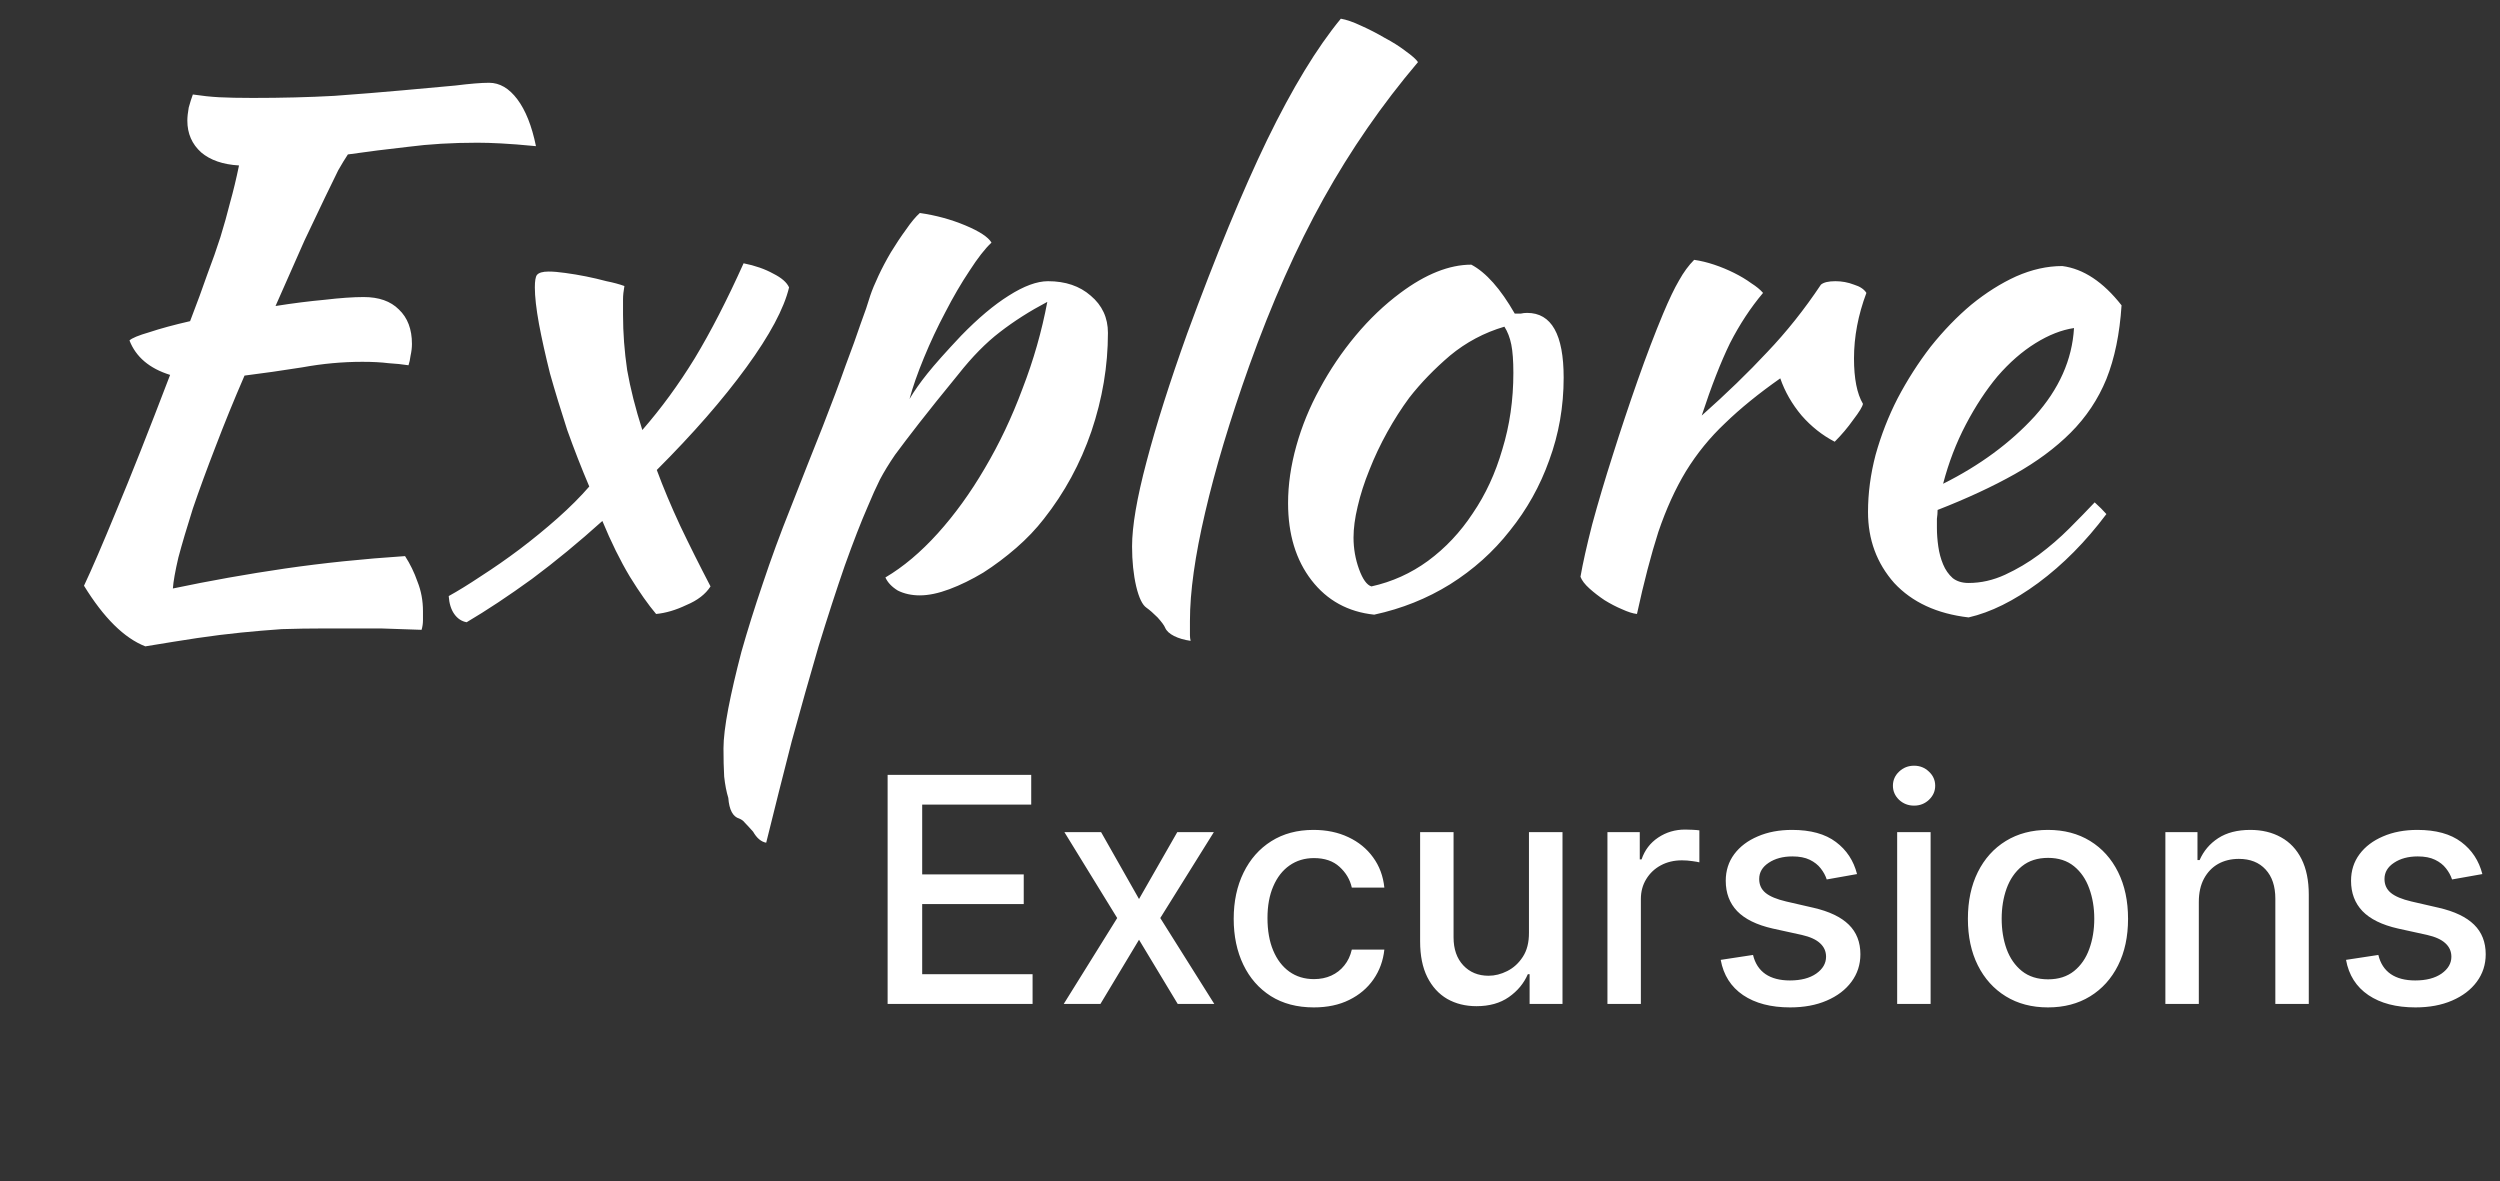
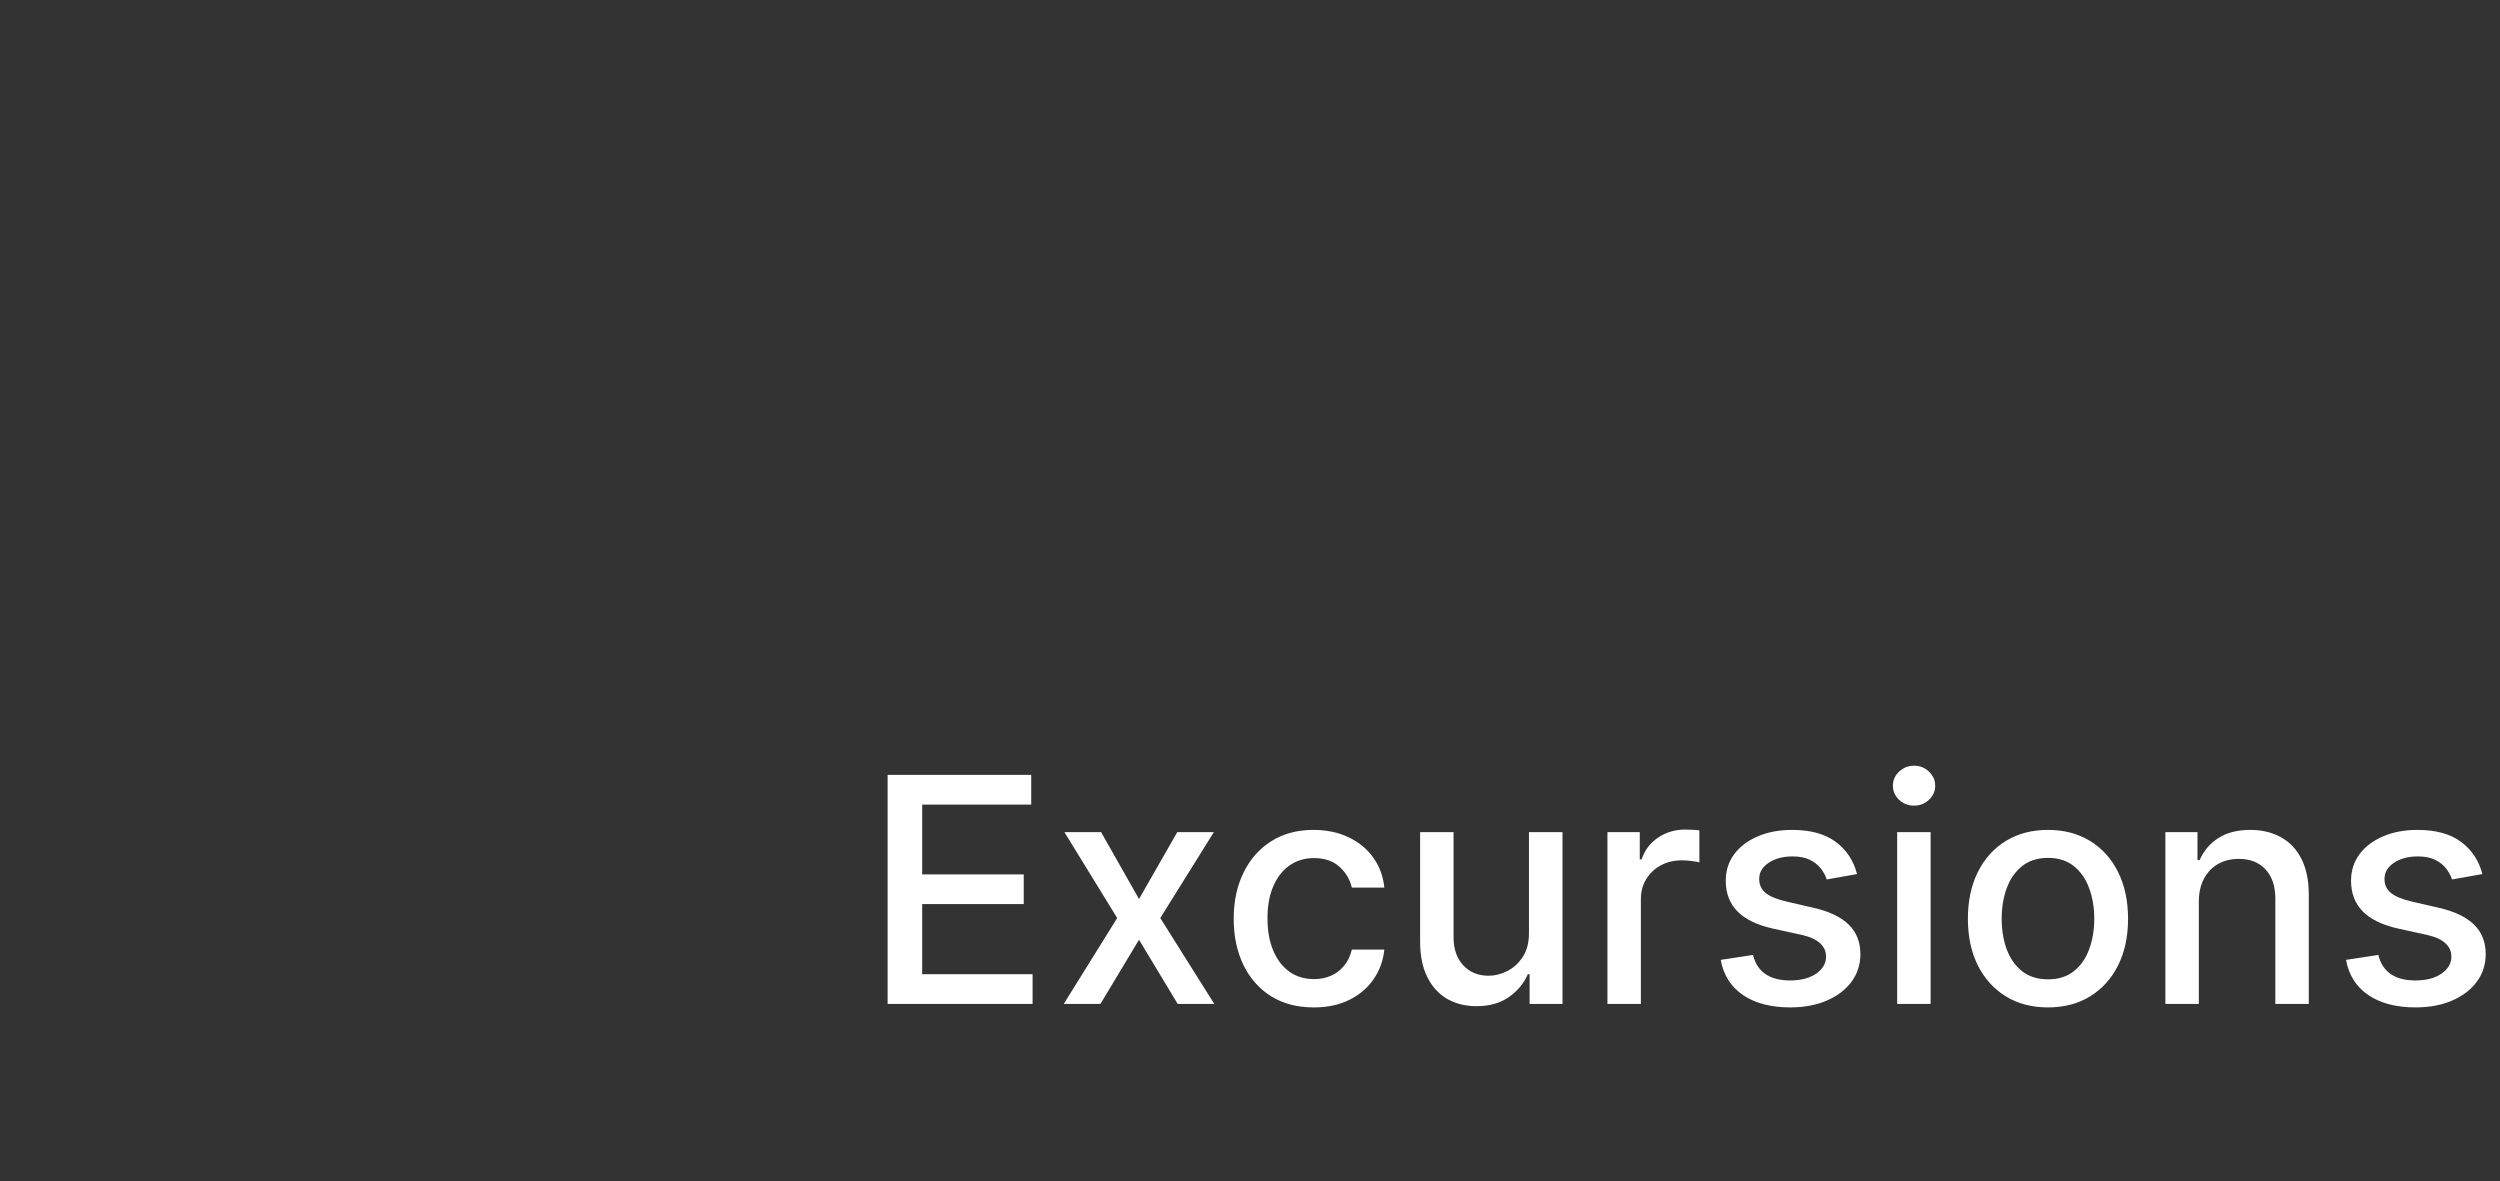
<svg xmlns="http://www.w3.org/2000/svg" width="127" height="60" viewBox="0 0 127 60" fill="none">
  <rect x="0" y="0" width="127" height="60" fill="#333333" stroke="none" />
-   <path d="M18.477 15.09C19.247 15.09 19.842 15.3 20.262 15.72C20.706 16.14 20.927 16.723 20.927 17.47C20.927 17.657 20.904 17.855 20.857 18.065C20.834 18.252 20.799 18.415 20.752 18.555C20.449 18.508 20.111 18.473 19.737 18.45C19.364 18.403 18.921 18.38 18.407 18.38C17.404 18.38 16.389 18.473 15.362 18.66C14.336 18.823 13.356 18.963 12.422 19.08C11.886 20.317 11.396 21.518 10.952 22.685C10.509 23.828 10.124 24.878 9.797 25.835C9.494 26.792 9.249 27.62 9.062 28.32C8.899 29.02 8.806 29.545 8.782 29.895C10.672 29.498 12.574 29.16 14.487 28.88C16.424 28.6 18.454 28.39 20.577 28.25C20.834 28.647 21.044 29.078 21.207 29.545C21.394 30.012 21.487 30.513 21.487 31.05C21.487 31.19 21.487 31.342 21.487 31.505C21.487 31.668 21.464 31.832 21.417 31.995C20.764 31.972 20.076 31.948 19.352 31.925C18.629 31.925 17.684 31.925 16.517 31.925C15.747 31.925 15.012 31.937 14.312 31.96C13.636 32.007 12.947 32.065 12.247 32.135C11.547 32.205 10.801 32.298 10.007 32.415C9.237 32.532 8.362 32.672 7.382 32.835C6.309 32.415 5.271 31.388 4.267 29.755C4.664 28.915 5.212 27.643 5.912 25.94C6.636 24.213 7.546 21.915 8.642 19.045C7.592 18.718 6.904 18.135 6.577 17.295C6.694 17.178 7.032 17.038 7.592 16.875C8.152 16.688 8.841 16.502 9.657 16.315C10.007 15.405 10.299 14.612 10.532 13.935C10.789 13.258 11.011 12.628 11.197 12.045C11.384 11.438 11.547 10.855 11.687 10.295C11.851 9.712 12.002 9.082 12.142 8.405C11.326 8.358 10.684 8.137 10.217 7.74C9.751 7.32 9.517 6.783 9.517 6.13C9.517 5.943 9.541 5.722 9.587 5.465C9.657 5.208 9.727 4.987 9.797 4.8C10.264 4.87 10.707 4.917 11.127 4.94C11.571 4.963 12.142 4.975 12.842 4.975C14.312 4.975 15.689 4.94 16.972 4.87C18.256 4.777 19.411 4.683 20.437 4.59C21.487 4.497 22.386 4.415 23.132 4.345C23.879 4.252 24.451 4.205 24.847 4.205C25.384 4.205 25.862 4.485 26.282 5.045C26.702 5.605 27.017 6.398 27.227 7.425C26.504 7.355 25.909 7.308 25.442 7.285C24.999 7.262 24.602 7.25 24.252 7.25C22.969 7.25 21.791 7.32 20.717 7.46C19.667 7.577 18.652 7.705 17.672 7.845C17.532 8.055 17.369 8.323 17.182 8.65C17.019 8.977 16.797 9.432 16.517 10.015C16.237 10.598 15.887 11.333 15.467 12.22C15.071 13.107 14.581 14.215 13.997 15.545C14.884 15.405 15.712 15.3 16.482 15.23C17.276 15.137 17.941 15.09 18.477 15.09ZM36.095 29.79C35.839 30.187 35.43 30.502 34.87 30.735C34.334 30.992 33.82 31.143 33.33 31.19C32.934 30.723 32.49 30.093 32 29.3C31.51 28.483 31.044 27.538 30.6 26.465C29.41 27.538 28.22 28.518 27.03 29.405C25.84 30.268 24.732 31.003 23.705 31.61C23.449 31.563 23.239 31.423 23.075 31.19C22.912 30.957 22.819 30.653 22.795 30.28C23.262 30.023 23.81 29.685 24.44 29.265C25.094 28.845 25.747 28.39 26.4 27.9C27.077 27.387 27.719 26.862 28.325 26.325C28.955 25.765 29.492 25.228 29.935 24.715C29.539 23.782 29.165 22.825 28.815 21.845C28.489 20.842 28.197 19.885 27.94 18.975C27.707 18.042 27.52 17.202 27.38 16.455C27.24 15.685 27.17 15.067 27.17 14.6C27.17 14.273 27.205 14.063 27.275 13.97C27.369 13.853 27.567 13.795 27.87 13.795C28.104 13.795 28.384 13.818 28.71 13.865C29.06 13.912 29.41 13.97 29.76 14.04C30.11 14.11 30.46 14.192 30.81 14.285C31.16 14.355 31.464 14.437 31.72 14.53C31.674 14.787 31.65 15.008 31.65 15.195C31.65 15.382 31.65 15.65 31.65 16C31.65 16.91 31.72 17.843 31.86 18.8C32.024 19.733 32.28 20.748 32.63 21.845C33.587 20.748 34.474 19.535 35.29 18.205C36.107 16.852 36.935 15.242 37.775 13.375C38.359 13.492 38.86 13.667 39.28 13.9C39.7 14.11 39.969 14.343 40.085 14.6C39.829 15.673 39.105 17.027 37.915 18.66C36.725 20.293 35.209 22.032 33.365 23.875C33.692 24.762 34.089 25.707 34.555 26.71C35.022 27.69 35.535 28.717 36.095 29.79ZM37.558 41.585C37.231 41.492 37.044 41.142 36.998 40.535C36.904 40.232 36.834 39.87 36.788 39.45C36.764 39.03 36.753 38.552 36.753 38.015C36.753 37.525 36.834 36.848 36.998 35.985C37.161 35.145 37.383 34.188 37.663 33.115C37.966 32.042 38.328 30.887 38.748 29.65C39.168 28.39 39.634 27.118 40.148 25.835C40.778 24.225 41.326 22.837 41.793 21.67C42.259 20.48 42.644 19.453 42.948 18.59C43.274 17.727 43.531 17.015 43.718 16.455C43.928 15.895 44.091 15.417 44.208 15.02C44.301 14.74 44.441 14.402 44.628 14.005C44.814 13.608 45.024 13.212 45.258 12.815C45.514 12.395 45.771 12.01 46.028 11.66C46.284 11.287 46.518 11.007 46.728 10.82C47.544 10.937 48.314 11.147 49.038 11.45C49.761 11.753 50.204 12.045 50.368 12.325C50.041 12.628 49.668 13.107 49.248 13.76C48.828 14.39 48.419 15.09 48.023 15.86C47.626 16.607 47.264 17.377 46.938 18.17C46.611 18.963 46.366 19.663 46.203 20.27C46.436 19.873 46.739 19.442 47.113 18.975C47.486 18.508 48.058 17.867 48.828 17.05C49.691 16.163 50.496 15.487 51.243 15.02C52.013 14.53 52.678 14.285 53.238 14.285C54.124 14.285 54.848 14.53 55.408 15.02C55.991 15.51 56.283 16.14 56.283 16.91C56.283 18.59 56.003 20.258 55.443 21.915C54.883 23.548 54.078 25.03 53.028 26.36C52.631 26.873 52.164 27.363 51.628 27.83C51.091 28.297 50.531 28.717 49.948 29.09C49.364 29.44 48.793 29.72 48.233 29.93C47.673 30.14 47.171 30.245 46.728 30.245C46.308 30.245 45.934 30.163 45.608 30C45.304 29.813 45.094 29.592 44.978 29.335C45.888 28.798 46.774 28.052 47.638 27.095C48.501 26.138 49.294 25.042 50.018 23.805C50.764 22.545 51.406 21.192 51.943 19.745C52.503 18.298 52.923 16.828 53.203 15.335C52.316 15.802 51.511 16.315 50.788 16.875C50.088 17.412 49.388 18.123 48.688 19.01C47.848 20.037 47.183 20.865 46.693 21.495C46.203 22.125 45.794 22.662 45.468 23.105C45.164 23.548 44.908 23.968 44.698 24.365C44.511 24.738 44.301 25.205 44.068 25.765C43.741 26.512 43.356 27.503 42.913 28.74C42.493 29.953 42.049 31.318 41.583 32.835C41.139 34.352 40.684 35.962 40.218 37.665C39.774 39.392 39.343 41.107 38.923 42.81C38.666 42.763 38.444 42.577 38.258 42.25C38.071 42.04 37.931 41.888 37.838 41.795C37.768 41.702 37.674 41.632 37.558 41.585ZM57.509 27.76C57.509 26.733 57.754 25.298 58.244 23.455C58.734 21.588 59.423 19.418 60.309 16.945C61.756 13.002 63.109 9.723 64.369 7.11C65.653 4.473 66.901 2.42 68.114 0.95C68.394 0.997 68.733 1.113 69.129 1.3C69.549 1.487 69.958 1.697 70.354 1.93C70.751 2.14 71.101 2.362 71.404 2.595C71.731 2.828 71.941 3.015 72.034 3.155C70.214 5.302 68.616 7.612 67.239 10.085C65.863 12.558 64.603 15.393 63.459 18.59C62.479 21.343 61.733 23.828 61.219 26.045C60.706 28.238 60.449 30.07 60.449 31.54C60.449 31.937 60.449 32.182 60.449 32.275C60.449 32.368 60.461 32.462 60.484 32.555C60.158 32.508 59.878 32.427 59.644 32.31C59.411 32.193 59.259 32.053 59.189 31.89C59.143 31.773 59.014 31.598 58.804 31.365C58.594 31.155 58.408 30.992 58.244 30.875C58.034 30.735 57.859 30.373 57.719 29.79C57.579 29.183 57.509 28.507 57.509 27.76ZM69.809 31.225C68.479 31.085 67.418 30.502 66.624 29.475C65.831 28.448 65.434 27.142 65.434 25.555C65.434 24.622 65.574 23.653 65.854 22.65C66.134 21.647 66.531 20.678 67.044 19.745C67.558 18.788 68.164 17.89 68.864 17.05C69.564 16.21 70.323 15.487 71.139 14.88C72.422 13.923 73.624 13.445 74.744 13.445C75.491 13.842 76.226 14.67 76.949 15.93C77.066 15.93 77.171 15.93 77.264 15.93C77.358 15.907 77.463 15.895 77.579 15.895C78.816 15.895 79.434 16.992 79.434 19.185C79.434 20.655 79.189 22.055 78.699 23.385C78.233 24.692 77.567 25.882 76.704 26.955C75.864 28.028 74.849 28.938 73.659 29.685C72.493 30.408 71.209 30.922 69.809 31.225ZM71.594 20.2C71.198 20.737 70.824 21.32 70.474 21.95C70.124 22.58 69.821 23.222 69.564 23.875C69.308 24.505 69.109 25.123 68.969 25.73C68.829 26.313 68.759 26.838 68.759 27.305C68.759 27.865 68.853 28.402 69.039 28.915C69.226 29.428 69.436 29.72 69.669 29.79C70.719 29.557 71.676 29.125 72.539 28.495C73.426 27.842 74.184 27.037 74.814 26.08C75.468 25.123 75.969 24.038 76.319 22.825C76.692 21.612 76.879 20.317 76.879 18.94C76.879 18.333 76.844 17.855 76.774 17.505C76.704 17.155 76.588 16.852 76.424 16.595C75.397 16.898 74.476 17.388 73.659 18.065C72.866 18.742 72.177 19.453 71.594 20.2ZM80.288 29.3C80.405 28.623 80.603 27.737 80.883 26.64C81.187 25.52 81.537 24.342 81.933 23.105C82.33 21.845 82.75 20.585 83.193 19.325C83.637 18.065 84.068 16.933 84.488 15.93C84.792 15.207 85.06 14.647 85.293 14.25C85.527 13.83 85.783 13.48 86.063 13.2C86.39 13.247 86.728 13.328 87.078 13.445C87.428 13.562 87.767 13.702 88.093 13.865C88.42 14.028 88.712 14.203 88.968 14.39C89.225 14.553 89.423 14.717 89.563 14.88C88.933 15.627 88.373 16.478 87.883 17.435C87.417 18.392 86.938 19.617 86.448 21.11C87.708 19.99 88.817 18.917 89.773 17.89C90.753 16.863 91.663 15.72 92.503 14.46C92.643 14.343 92.888 14.285 93.238 14.285C93.565 14.285 93.88 14.343 94.183 14.46C94.487 14.553 94.697 14.693 94.813 14.88C94.393 16 94.183 17.108 94.183 18.205C94.183 19.232 94.335 20.002 94.638 20.515C94.615 20.655 94.452 20.923 94.148 21.32C93.868 21.717 93.553 22.09 93.203 22.44C92.573 22.113 92.013 21.67 91.523 21.11C91.033 20.527 90.672 19.897 90.438 19.22C89.342 19.99 88.408 20.748 87.638 21.495C86.868 22.218 86.203 23.035 85.643 23.945C85.107 24.832 84.64 25.858 84.243 27.025C83.87 28.192 83.508 29.58 83.158 31.19C82.948 31.167 82.692 31.085 82.388 30.945C82.108 30.828 81.817 30.677 81.513 30.49C81.233 30.303 80.977 30.105 80.743 29.895C80.51 29.685 80.358 29.487 80.288 29.3ZM107.775 15.51C107.681 16.957 107.425 18.205 107.005 19.255C106.585 20.282 105.978 21.192 105.185 21.985C104.415 22.755 103.47 23.455 102.35 24.085C101.23 24.715 99.923 25.322 98.43 25.905C98.43 26.045 98.418 26.197 98.395 26.36C98.395 26.5 98.395 26.652 98.395 26.815C98.395 27.118 98.418 27.433 98.465 27.76C98.511 28.087 98.593 28.39 98.71 28.67C98.826 28.95 98.99 29.183 99.2 29.37C99.41 29.533 99.678 29.615 100.005 29.615C100.635 29.615 101.253 29.475 101.86 29.195C102.466 28.915 103.038 28.577 103.575 28.18C104.135 27.76 104.648 27.317 105.115 26.85C105.605 26.36 106.036 25.917 106.41 25.52C106.643 25.73 106.841 25.928 107.005 26.115C105.955 27.515 104.8 28.682 103.54 29.615C102.303 30.525 101.125 31.108 100.005 31.365C98.395 31.178 97.135 30.595 96.225 29.615C95.338 28.612 94.895 27.41 94.895 26.01C94.895 25.053 95.023 24.085 95.28 23.105C95.56 22.102 95.933 21.145 96.4 20.235C96.89 19.302 97.45 18.427 98.08 17.61C98.733 16.793 99.421 16.082 100.145 15.475C100.891 14.868 101.65 14.39 102.42 14.04C103.213 13.69 103.995 13.515 104.765 13.515C105.838 13.655 106.841 14.32 107.775 15.51ZM105.36 16.665C104.73 16.758 104.076 17.015 103.4 17.435C102.723 17.855 102.081 18.415 101.475 19.115C100.891 19.815 100.355 20.632 99.865 21.565C99.375 22.498 98.99 23.502 98.71 24.575C100.576 23.642 102.128 22.498 103.365 21.145C104.601 19.768 105.266 18.275 105.36 16.665Z" fill="white" />
  <path d="M45.091 51V39.364H52.386V40.875H46.847V44.42H52.006V45.926H46.847V49.489H52.455V51H45.091ZM55.936 42.273L57.862 45.67L59.805 42.273H61.663L58.942 46.636L61.686 51H59.828L57.862 47.739L55.902 51H54.038L56.754 46.636L54.072 42.273H55.936ZM66.74 51.176C65.895 51.176 65.168 50.985 64.558 50.602C63.952 50.216 63.486 49.684 63.16 49.006C62.835 48.328 62.672 47.551 62.672 46.676C62.672 45.79 62.839 45.008 63.172 44.33C63.505 43.648 63.975 43.115 64.581 42.733C65.187 42.35 65.901 42.159 66.723 42.159C67.386 42.159 67.977 42.282 68.496 42.528C69.015 42.771 69.433 43.112 69.751 43.551C70.073 43.99 70.265 44.504 70.325 45.091H68.672C68.581 44.682 68.373 44.33 68.047 44.034C67.725 43.739 67.293 43.591 66.751 43.591C66.278 43.591 65.863 43.716 65.507 43.966C65.155 44.212 64.88 44.564 64.683 45.023C64.486 45.477 64.388 46.015 64.388 46.636C64.388 47.273 64.484 47.822 64.678 48.284C64.871 48.746 65.144 49.104 65.496 49.358C65.852 49.612 66.27 49.739 66.751 49.739C67.073 49.739 67.365 49.68 67.626 49.562C67.892 49.441 68.113 49.269 68.291 49.045C68.473 48.822 68.6 48.553 68.672 48.239H70.325C70.265 48.803 70.081 49.307 69.774 49.75C69.467 50.193 69.056 50.542 68.541 50.795C68.03 51.049 67.43 51.176 66.74 51.176ZM77.671 47.381V42.273H79.375V51H77.704V49.489H77.614C77.413 49.955 77.091 50.343 76.648 50.653C76.208 50.96 75.661 51.114 75.006 51.114C74.445 51.114 73.949 50.99 73.517 50.744C73.089 50.494 72.752 50.125 72.506 49.636C72.263 49.148 72.142 48.544 72.142 47.824V42.273H73.841V47.619C73.841 48.214 74.006 48.688 74.335 49.04C74.665 49.392 75.093 49.568 75.619 49.568C75.938 49.568 76.254 49.489 76.568 49.33C76.886 49.17 77.15 48.93 77.358 48.608C77.57 48.286 77.674 47.877 77.671 47.381ZM81.658 51V42.273H83.3V43.659H83.391C83.55 43.189 83.83 42.82 84.231 42.551C84.637 42.278 85.095 42.142 85.606 42.142C85.713 42.142 85.838 42.146 85.981 42.153C86.129 42.161 86.245 42.17 86.328 42.182V43.807C86.26 43.788 86.139 43.767 85.965 43.744C85.79 43.718 85.616 43.705 85.442 43.705C85.04 43.705 84.682 43.79 84.368 43.96C84.057 44.127 83.811 44.36 83.629 44.659C83.447 44.955 83.356 45.292 83.356 45.67V51H81.658ZM94.338 44.403L92.798 44.676C92.734 44.479 92.632 44.292 92.492 44.114C92.355 43.936 92.169 43.79 91.935 43.676C91.7 43.562 91.406 43.506 91.054 43.506C90.573 43.506 90.171 43.614 89.849 43.83C89.528 44.042 89.367 44.316 89.367 44.653C89.367 44.945 89.474 45.18 89.69 45.358C89.906 45.536 90.255 45.682 90.736 45.795L92.122 46.114C92.925 46.299 93.524 46.585 93.918 46.972C94.312 47.358 94.508 47.86 94.508 48.477C94.508 49 94.357 49.466 94.054 49.875C93.755 50.28 93.336 50.599 92.798 50.83C92.264 51.061 91.645 51.176 90.94 51.176C89.963 51.176 89.166 50.968 88.548 50.551C87.931 50.131 87.552 49.534 87.412 48.761L89.054 48.511C89.156 48.939 89.367 49.263 89.685 49.483C90.003 49.699 90.418 49.807 90.929 49.807C91.486 49.807 91.931 49.691 92.264 49.46C92.597 49.225 92.764 48.939 92.764 48.602C92.764 48.33 92.662 48.1 92.457 47.915C92.257 47.729 91.948 47.589 91.531 47.494L90.054 47.17C89.24 46.985 88.637 46.689 88.247 46.284C87.861 45.879 87.668 45.365 87.668 44.744C87.668 44.229 87.812 43.778 88.099 43.392C88.387 43.006 88.785 42.705 89.293 42.489C89.8 42.269 90.382 42.159 91.037 42.159C91.98 42.159 92.722 42.364 93.264 42.773C93.806 43.178 94.164 43.722 94.338 44.403ZM96.376 51V42.273H98.075V51H96.376ZM97.234 40.926C96.939 40.926 96.685 40.828 96.473 40.631C96.265 40.43 96.16 40.191 96.16 39.915C96.16 39.635 96.265 39.396 96.473 39.199C96.685 38.998 96.939 38.898 97.234 38.898C97.53 38.898 97.782 38.998 97.99 39.199C98.202 39.396 98.308 39.635 98.308 39.915C98.308 40.191 98.202 40.43 97.99 40.631C97.782 40.828 97.53 40.926 97.234 40.926ZM104.037 51.176C103.219 51.176 102.505 50.989 101.895 50.614C101.285 50.239 100.812 49.714 100.474 49.04C100.137 48.365 99.969 47.578 99.969 46.676C99.969 45.771 100.137 44.979 100.474 44.301C100.812 43.623 101.285 43.097 101.895 42.722C102.505 42.347 103.219 42.159 104.037 42.159C104.855 42.159 105.569 42.347 106.179 42.722C106.789 43.097 107.262 43.623 107.599 44.301C107.937 44.979 108.105 45.771 108.105 46.676C108.105 47.578 107.937 48.365 107.599 49.04C107.262 49.714 106.789 50.239 106.179 50.614C105.569 50.989 104.855 51.176 104.037 51.176ZM104.043 49.75C104.573 49.75 105.012 49.61 105.361 49.33C105.709 49.049 105.967 48.676 106.134 48.21C106.304 47.744 106.389 47.231 106.389 46.67C106.389 46.114 106.304 45.602 106.134 45.136C105.967 44.667 105.709 44.29 105.361 44.006C105.012 43.722 104.573 43.58 104.043 43.58C103.509 43.58 103.065 43.722 102.713 44.006C102.365 44.29 102.105 44.667 101.935 45.136C101.768 45.602 101.685 46.114 101.685 46.67C101.685 47.231 101.768 47.744 101.935 48.21C102.105 48.676 102.365 49.049 102.713 49.33C103.065 49.61 103.509 49.75 104.043 49.75ZM111.7 45.818V51H110.001V42.273H111.632V43.693H111.74C111.941 43.231 112.255 42.86 112.683 42.58C113.115 42.299 113.659 42.159 114.314 42.159C114.909 42.159 115.429 42.284 115.876 42.534C116.323 42.78 116.67 43.148 116.916 43.636C117.162 44.125 117.286 44.729 117.286 45.449V51H115.587V45.653C115.587 45.021 115.422 44.526 115.092 44.17C114.763 43.811 114.31 43.631 113.734 43.631C113.34 43.631 112.99 43.716 112.683 43.886C112.38 44.057 112.14 44.307 111.962 44.636C111.787 44.962 111.7 45.356 111.7 45.818ZM126.104 44.403L124.564 44.676C124.5 44.479 124.397 44.292 124.257 44.114C124.121 43.936 123.935 43.79 123.7 43.676C123.465 43.562 123.172 43.506 122.82 43.506C122.339 43.506 121.937 43.614 121.615 43.83C121.293 44.042 121.132 44.316 121.132 44.653C121.132 44.945 121.24 45.18 121.456 45.358C121.672 45.536 122.02 45.682 122.501 45.795L123.888 46.114C124.691 46.299 125.289 46.585 125.683 46.972C126.077 47.358 126.274 47.86 126.274 48.477C126.274 49 126.123 49.466 125.82 49.875C125.52 50.28 125.102 50.599 124.564 50.83C124.03 51.061 123.411 51.176 122.706 51.176C121.729 51.176 120.931 50.968 120.314 50.551C119.696 50.131 119.318 49.534 119.178 48.761L120.82 48.511C120.922 48.939 121.132 49.263 121.45 49.483C121.768 49.699 122.183 49.807 122.695 49.807C123.251 49.807 123.696 49.691 124.03 49.46C124.363 49.225 124.53 48.939 124.53 48.602C124.53 48.33 124.428 48.1 124.223 47.915C124.022 47.729 123.714 47.589 123.297 47.494L121.82 47.17C121.005 46.985 120.403 46.689 120.013 46.284C119.626 45.879 119.433 45.365 119.433 44.744C119.433 44.229 119.577 43.778 119.865 43.392C120.153 43.006 120.551 42.705 121.058 42.489C121.566 42.269 122.147 42.159 122.803 42.159C123.746 42.159 124.488 42.364 125.03 42.773C125.571 43.178 125.929 43.722 126.104 44.403Z" fill="white" />
</svg>